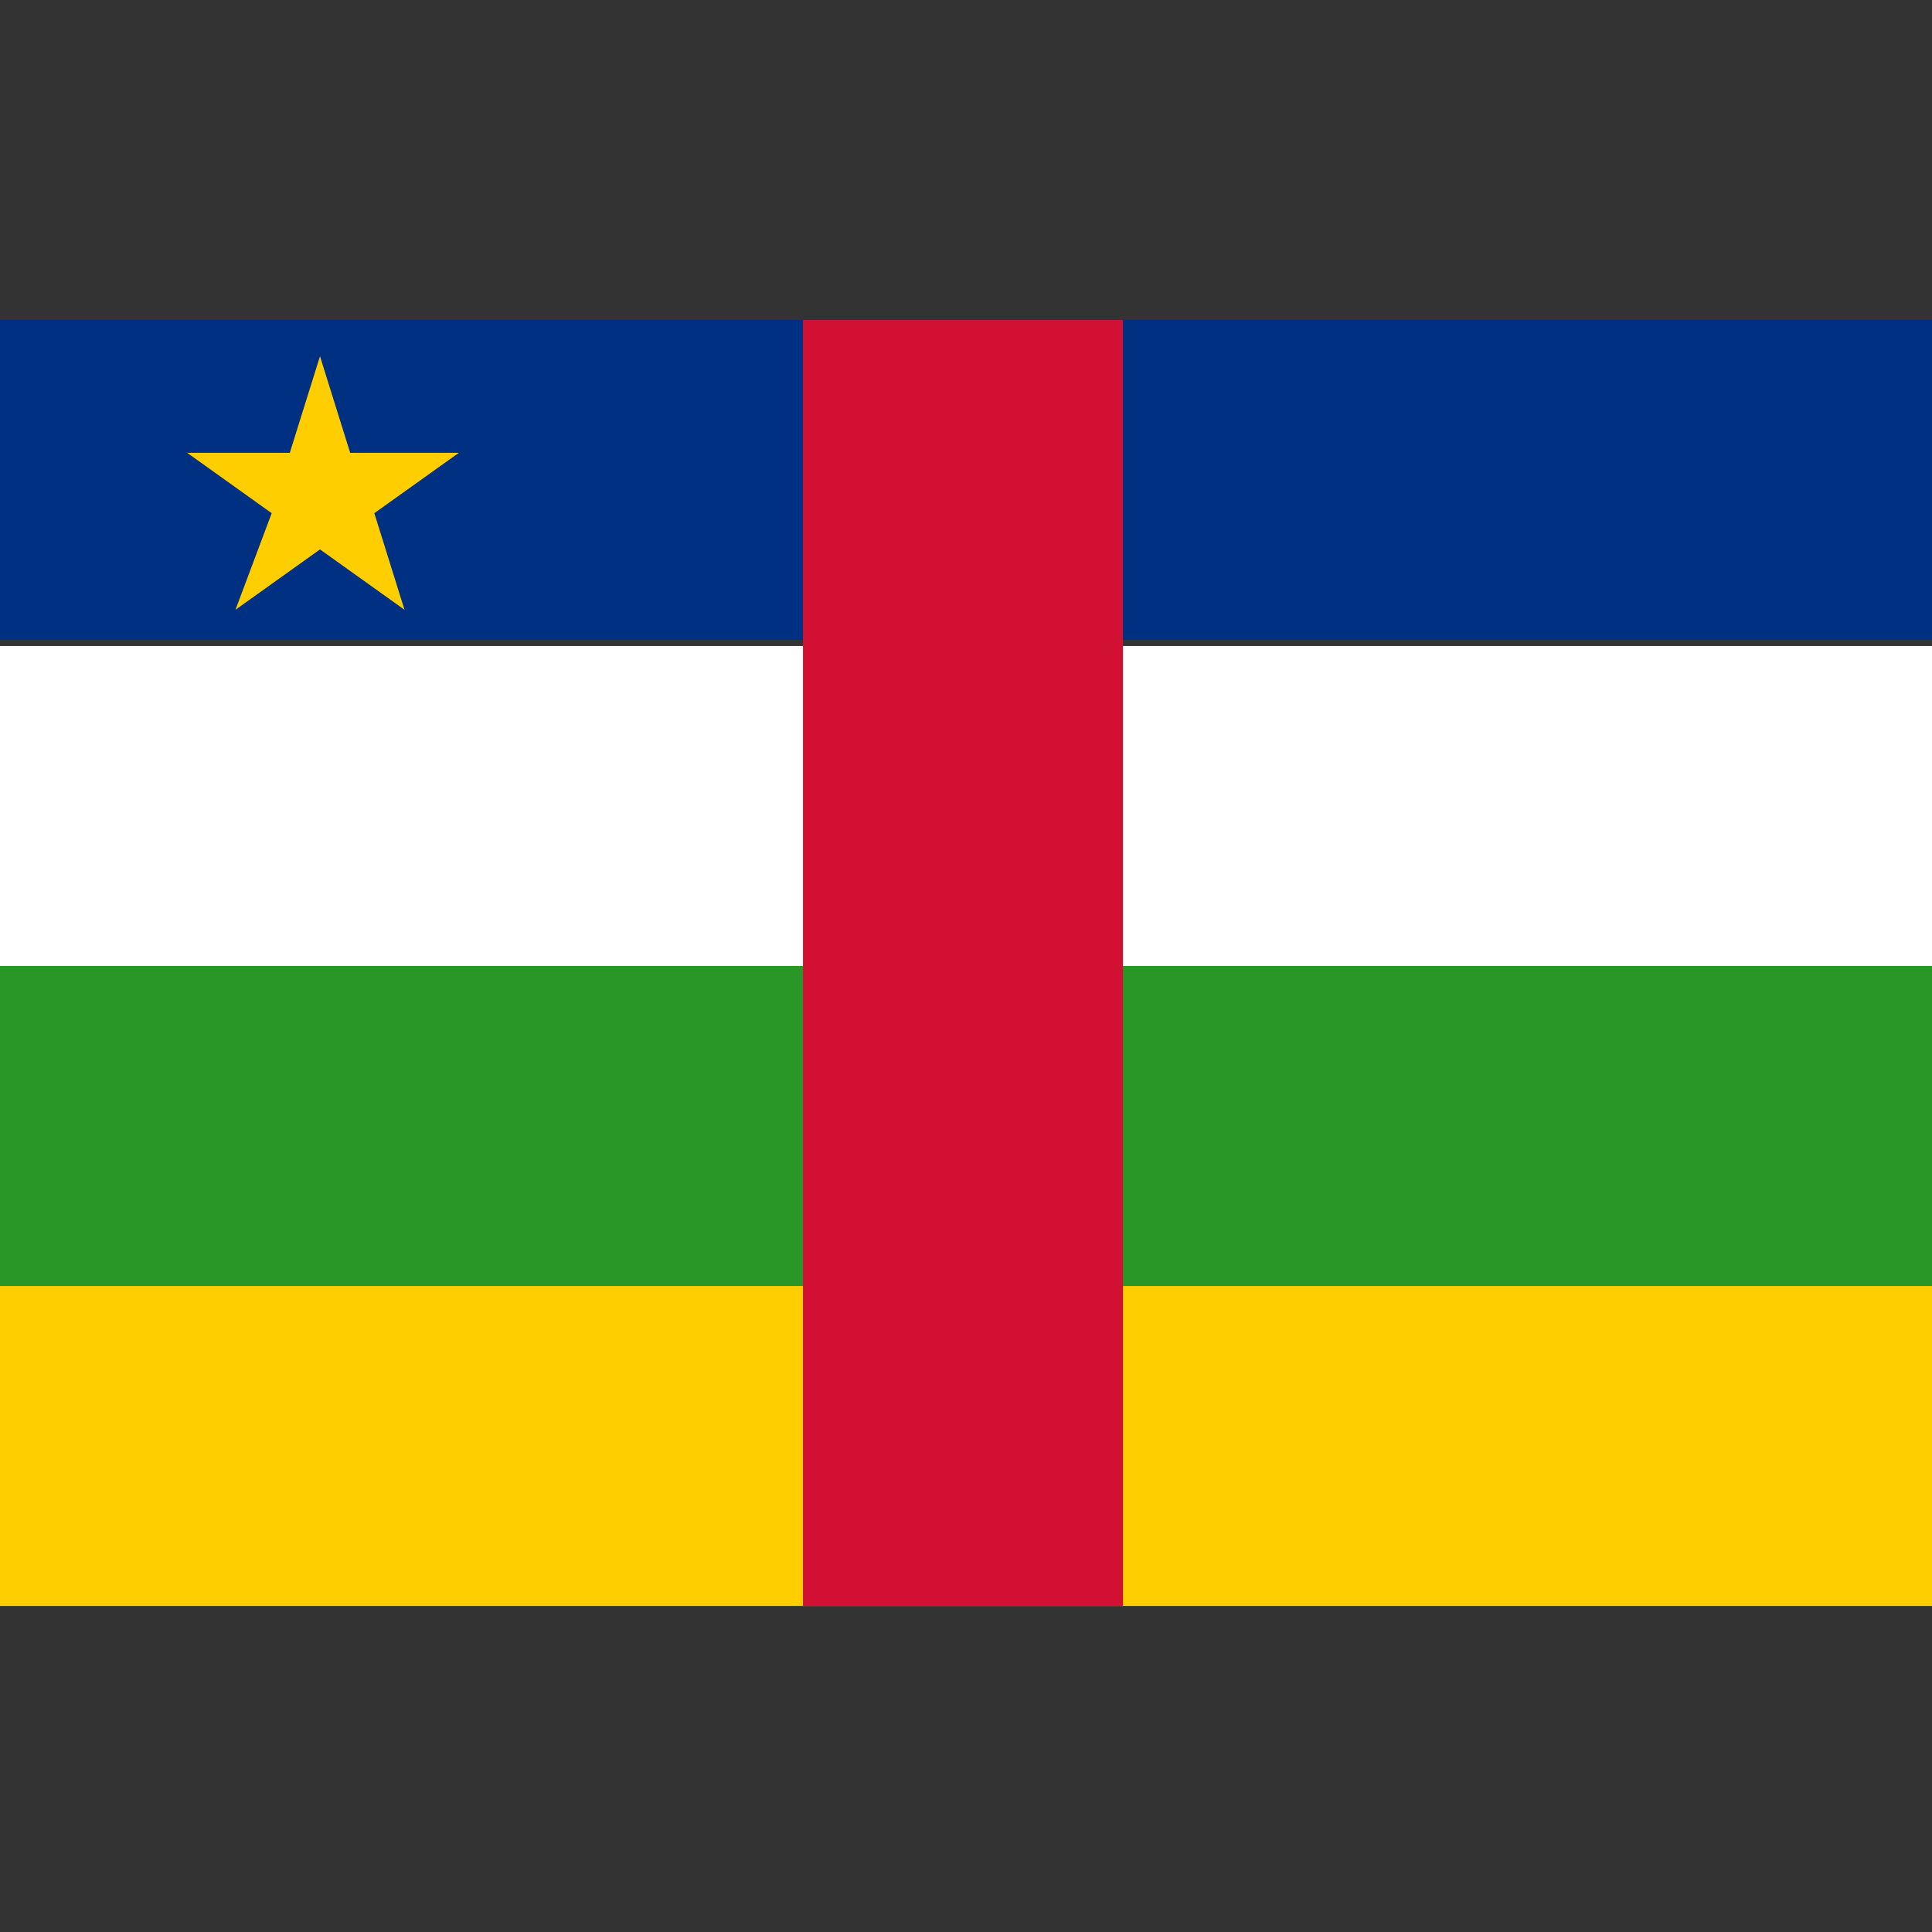
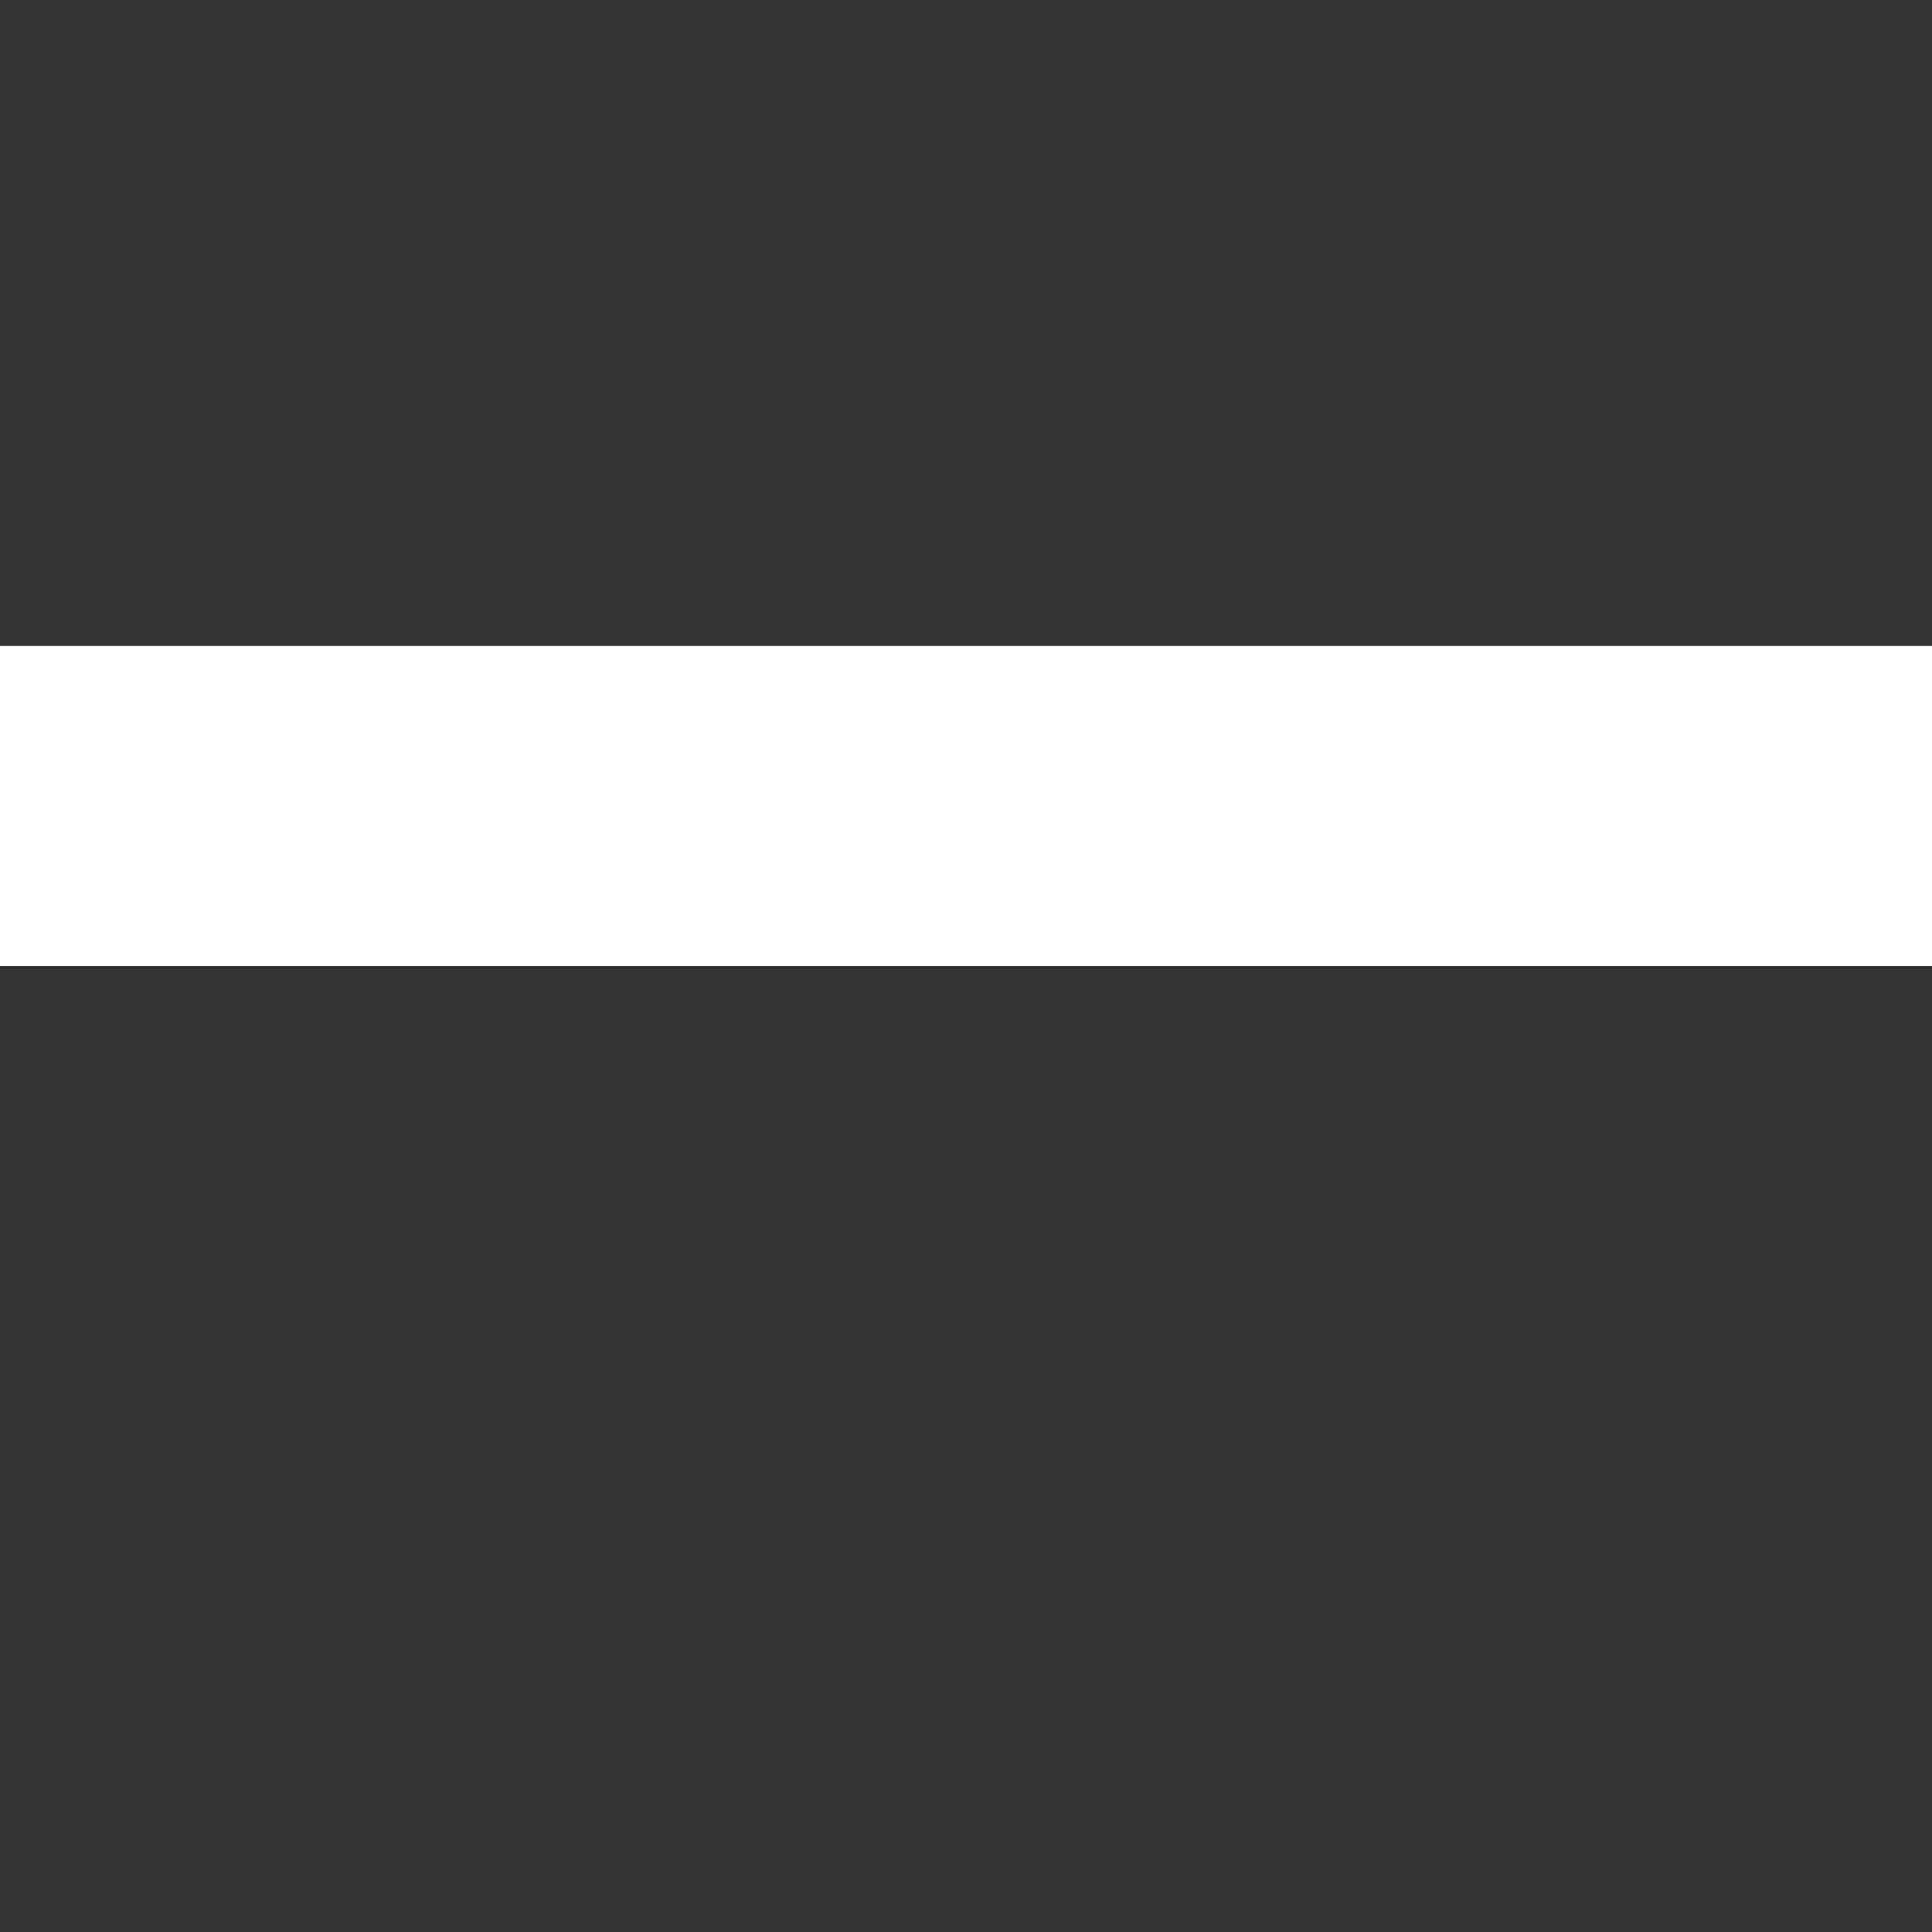
<svg xmlns="http://www.w3.org/2000/svg" id="Layer_1" viewBox="0 0 32 32">
  <rect x="0" y="0" width="32" height="32" fill="#333333" stroke="none" />
  <style>.st1{fill:#ffce00}</style>
-   <path fill="#289728" d="M0 16h32v5.3H0z" />
-   <path class="st1" d="M0 21.3h32v5.3H0z" />
-   <path fill="#003082" d="M0 5.3h32v5.3H0z" />
  <path fill="#fff" d="M0 10.7h32V16H0z" />
-   <path class="st1" d="M5.3 5.9l.5 1.6h1.8l-1.4 1 .5 1.6-1.4-1-1.4 1 .6-1.6-1.4-1h1.7z" />
-   <path fill="#d21034" d="M13.3 5.3h5.3v21.3h-5.3z" />
</svg>